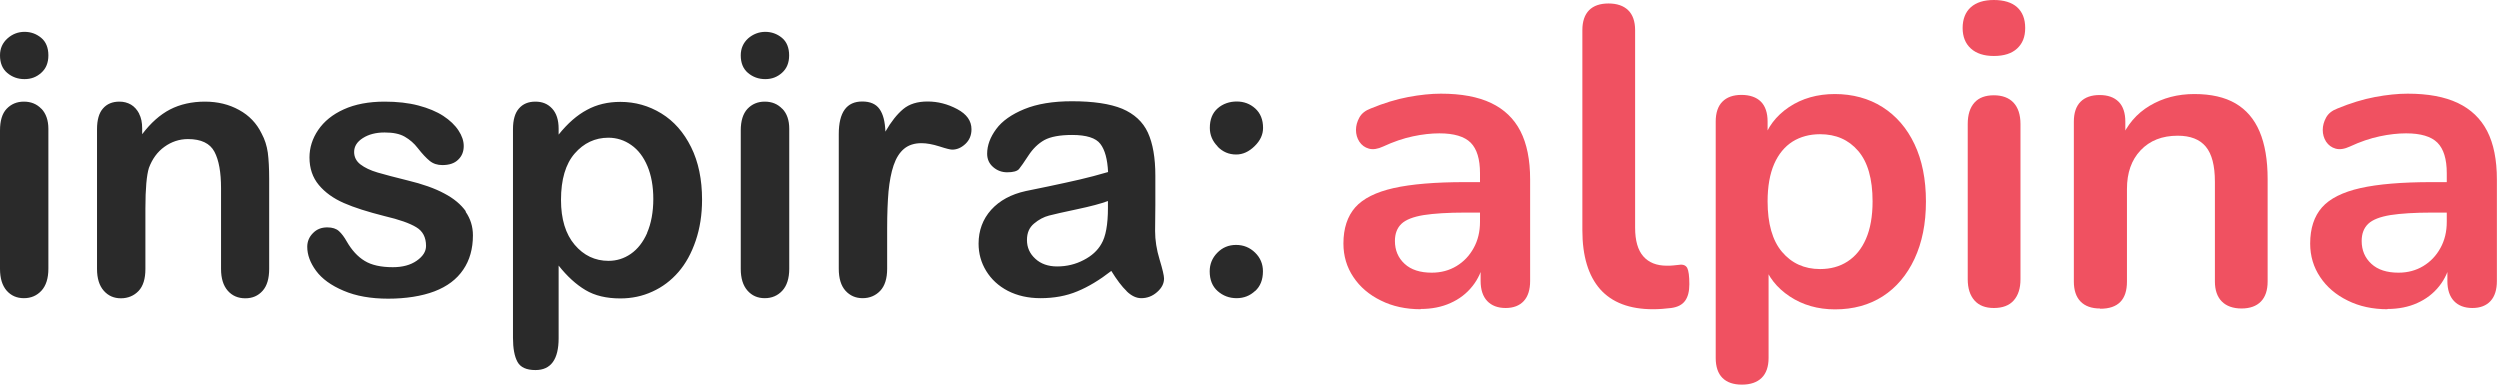
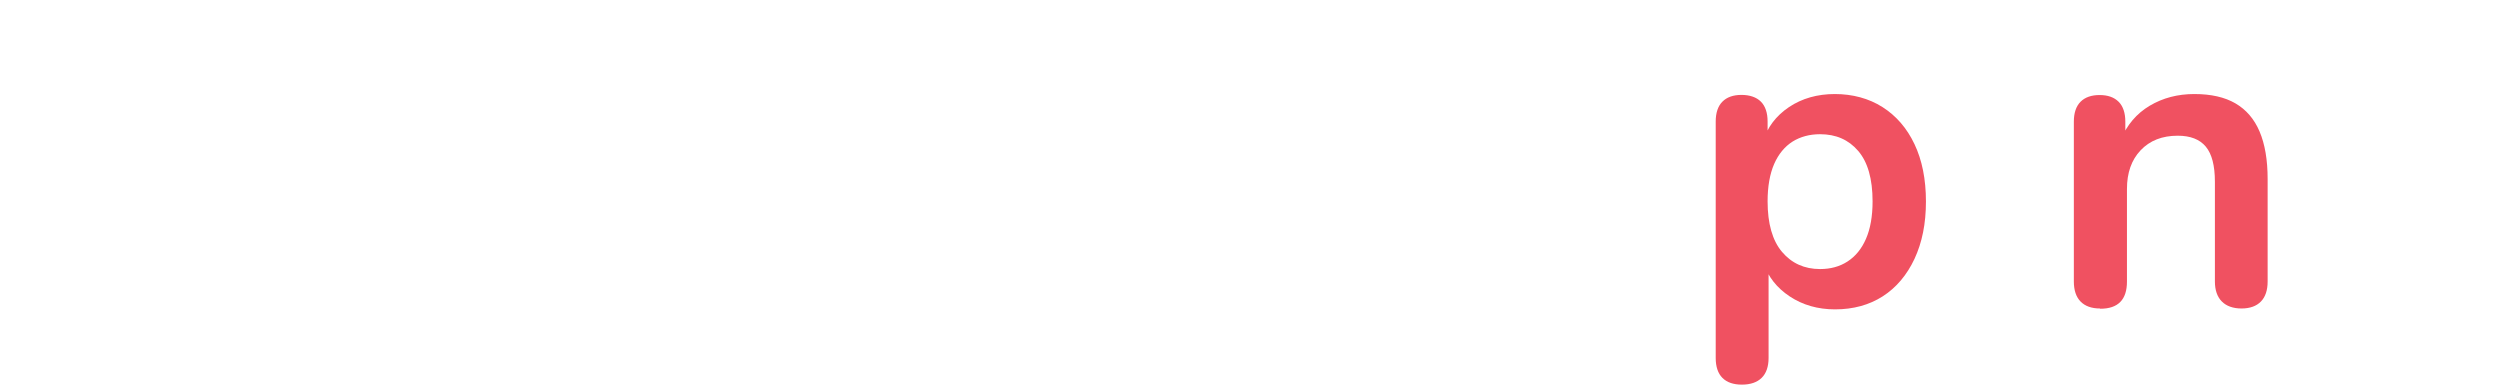
<svg xmlns="http://www.w3.org/2000/svg" width="130px" height="20px" viewBox="0 0 130 20" version="1.1">
  <title>BACBC5FD-C31B-4C44-AD41-0B5DB1AEAC62</title>
  <g id="prod-verze" stroke="none" stroke-width="1" fill="none" fill-rule="evenodd">
    <g id="ui-prvky" transform="translate(-135, -663)" fill-rule="nonzero">
      <g id="Asset-1" transform="translate(135, 663)">
        <g id="Group" transform="translate(0, 1.656)" fill="#2A2A2A">
-           <path d="M63.312,5.964 C63.583,6.242 63.9,6.378 64.282,6.378 C64.625,6.378 64.942,6.235 65.239,5.944 C65.537,5.653 65.679,5.343 65.679,4.994 C65.679,4.567 65.543,4.23 65.272,3.984 C65,3.739 64.677,3.622 64.308,3.622 C63.939,3.622 63.59,3.739 63.318,3.978 C63.047,4.217 62.911,4.554 62.911,4.994 C62.911,5.362 63.047,5.686 63.318,5.957 M65.265,13.48 C65.537,13.234 65.673,12.891 65.673,12.451 C65.673,12.07 65.537,11.746 65.265,11.481 C64.994,11.216 64.664,11.08 64.276,11.08 C63.887,11.08 63.564,11.216 63.299,11.488 C63.034,11.759 62.904,12.083 62.904,12.451 C62.904,12.891 63.04,13.234 63.318,13.48 C63.596,13.726 63.926,13.849 64.301,13.849 C64.677,13.849 64.994,13.726 65.265,13.473 M57.613,9.153 C57.613,10.026 57.497,10.653 57.27,11.028 C57.076,11.371 56.766,11.656 56.345,11.869 C55.925,12.089 55.466,12.199 54.968,12.199 C54.502,12.199 54.12,12.063 53.836,11.798 C53.545,11.533 53.402,11.21 53.402,10.828 C53.402,10.446 53.525,10.175 53.771,9.968 C54.017,9.761 54.276,9.625 54.547,9.554 C54.819,9.483 55.304,9.373 56.009,9.224 C56.714,9.075 57.251,8.933 57.613,8.797 L57.613,9.159 L57.613,9.153 Z M58.583,13.486 C58.836,13.732 59.088,13.849 59.347,13.849 C59.651,13.849 59.929,13.745 60.168,13.532 C60.414,13.318 60.53,13.085 60.53,12.827 C60.53,12.678 60.453,12.348 60.298,11.837 C60.142,11.326 60.065,10.834 60.065,10.356 C60.065,9.851 60.078,9.398 60.078,8.984 C60.078,8.571 60.078,8.072 60.078,7.484 C60.078,6.552 59.948,5.802 59.69,5.239 C59.431,4.677 58.978,4.263 58.351,3.997 C57.717,3.739 56.85,3.609 55.744,3.609 C54.754,3.609 53.933,3.745 53.266,4.017 C52.607,4.288 52.115,4.631 51.805,5.052 C51.494,5.472 51.332,5.899 51.332,6.339 C51.332,6.624 51.436,6.85 51.643,7.031 C51.85,7.212 52.096,7.303 52.374,7.303 C52.691,7.303 52.891,7.245 52.988,7.135 C53.085,7.018 53.247,6.785 53.48,6.429 C53.713,6.074 53.984,5.809 54.308,5.627 C54.631,5.453 55.11,5.362 55.75,5.362 C56.494,5.362 56.986,5.517 57.219,5.828 C57.458,6.138 57.587,6.624 57.62,7.29 C57.089,7.445 56.604,7.574 56.151,7.678 C55.699,7.781 55.155,7.904 54.528,8.034 C53.894,8.163 53.499,8.247 53.338,8.279 C52.574,8.448 51.979,8.771 51.539,9.256 C51.106,9.741 50.886,10.33 50.886,11.016 C50.886,11.527 51.016,11.999 51.281,12.432 C51.546,12.865 51.921,13.215 52.406,13.467 C52.898,13.719 53.461,13.849 54.107,13.849 C54.812,13.849 55.453,13.732 56.022,13.493 C56.591,13.26 57.18,12.904 57.788,12.432 C58.072,12.891 58.338,13.247 58.59,13.486 M46.203,8.299 C46.255,7.775 46.339,7.322 46.468,6.94 C46.598,6.559 46.779,6.274 47.012,6.08 C47.245,5.886 47.549,5.789 47.917,5.789 C48.189,5.789 48.499,5.847 48.849,5.957 C49.204,6.074 49.424,6.125 49.515,6.125 C49.761,6.125 49.987,6.028 50.201,5.828 C50.414,5.627 50.517,5.375 50.517,5.065 C50.517,4.631 50.272,4.282 49.774,4.017 C49.276,3.752 48.765,3.622 48.234,3.622 C47.704,3.622 47.283,3.752 46.966,4.017 C46.649,4.282 46.339,4.67 46.041,5.188 C46.022,4.67 45.925,4.282 45.737,4.017 C45.55,3.752 45.252,3.622 44.838,3.622 C44.023,3.622 43.616,4.185 43.616,5.317 L43.616,12.316 C43.616,12.82 43.732,13.202 43.965,13.461 C44.198,13.719 44.495,13.849 44.858,13.849 C45.22,13.849 45.53,13.719 45.77,13.467 C46.009,13.215 46.132,12.833 46.132,12.322 L46.132,10.22 C46.132,9.463 46.158,8.823 46.203,8.299 M40.666,2.128 C40.912,1.908 41.035,1.611 41.035,1.223 C41.035,0.834 40.912,0.517 40.66,0.31 C40.408,0.103 40.116,0 39.793,0 C39.47,0 39.159,0.116 38.9,0.343 C38.648,0.576 38.519,0.867 38.519,1.223 C38.519,1.617 38.642,1.921 38.894,2.135 C39.146,2.348 39.444,2.458 39.793,2.458 C40.142,2.458 40.42,2.348 40.666,2.128 M40.679,4.004 C40.44,3.752 40.136,3.629 39.767,3.629 C39.398,3.629 39.101,3.758 38.868,4.004 C38.635,4.256 38.519,4.631 38.519,5.129 L38.519,12.322 C38.519,12.814 38.635,13.189 38.868,13.454 C39.101,13.719 39.398,13.849 39.767,13.849 C40.136,13.849 40.44,13.719 40.679,13.461 C40.918,13.202 41.041,12.82 41.041,12.316 L41.041,5.045 C41.041,4.599 40.925,4.25 40.679,3.997 M33.655,10.453 C33.441,10.938 33.157,11.3 32.801,11.546 C32.445,11.792 32.057,11.908 31.643,11.908 C30.944,11.908 30.356,11.63 29.884,11.074 C29.411,10.517 29.172,9.741 29.172,8.739 C29.172,7.678 29.411,6.869 29.884,6.326 C30.356,5.783 30.944,5.505 31.636,5.505 C32.07,5.505 32.471,5.634 32.827,5.886 C33.189,6.138 33.467,6.507 33.668,6.986 C33.868,7.464 33.972,8.034 33.972,8.693 C33.972,9.353 33.862,9.968 33.648,10.453 M28.713,3.991 C28.486,3.745 28.202,3.629 27.84,3.629 C27.477,3.629 27.193,3.745 26.986,3.984 C26.779,4.217 26.675,4.58 26.675,5.058 L26.675,15.912 C26.675,16.462 26.753,16.876 26.908,17.16 C27.063,17.445 27.374,17.587 27.846,17.587 C28.648,17.587 29.049,17.031 29.049,15.931 L29.049,12.154 C29.489,12.71 29.955,13.137 30.446,13.428 C30.931,13.719 31.539,13.862 32.257,13.862 C32.853,13.862 33.409,13.745 33.926,13.506 C34.444,13.273 34.897,12.93 35.278,12.49 C35.66,12.05 35.957,11.507 36.177,10.86 C36.397,10.213 36.507,9.502 36.507,8.726 C36.507,7.678 36.32,6.766 35.938,5.996 C35.556,5.226 35.045,4.644 34.392,4.243 C33.739,3.842 33.027,3.642 32.257,3.642 C31.611,3.642 31.035,3.777 30.524,4.056 C30.013,4.327 29.521,4.754 29.049,5.343 L29.049,5.039 C29.049,4.586 28.939,4.237 28.713,3.991 M24.224,9.334 C23.972,8.978 23.596,8.661 23.098,8.402 C22.607,8.137 21.966,7.911 21.184,7.723 C20.53,7.561 20.013,7.426 19.638,7.316 C19.263,7.206 18.965,7.063 18.745,6.895 C18.525,6.727 18.415,6.507 18.415,6.248 C18.415,5.957 18.564,5.718 18.868,5.524 C19.172,5.33 19.547,5.233 20,5.233 C20.453,5.233 20.789,5.304 21.048,5.453 C21.307,5.602 21.533,5.796 21.721,6.041 C21.953,6.339 22.16,6.559 22.342,6.708 C22.523,6.856 22.743,6.928 23.001,6.928 C23.357,6.928 23.635,6.837 23.823,6.649 C24.017,6.468 24.114,6.229 24.114,5.938 C24.114,5.673 24.023,5.401 23.842,5.129 C23.661,4.851 23.396,4.599 23.053,4.373 C22.704,4.146 22.27,3.965 21.753,3.829 C21.235,3.693 20.647,3.629 20,3.629 C19.172,3.629 18.461,3.765 17.878,4.03 C17.29,4.295 16.85,4.657 16.546,5.103 C16.242,5.55 16.093,6.028 16.093,6.533 C16.093,7.096 16.255,7.574 16.578,7.962 C16.902,8.351 17.335,8.661 17.878,8.9 C18.422,9.14 19.127,9.36 19.994,9.58 C20.763,9.761 21.313,9.955 21.649,10.162 C21.986,10.362 22.154,10.686 22.154,11.132 C22.154,11.423 21.992,11.675 21.669,11.902 C21.345,12.128 20.931,12.238 20.427,12.238 C19.806,12.238 19.314,12.128 18.959,11.908 C18.596,11.688 18.292,11.352 18.034,10.906 C17.904,10.673 17.768,10.492 17.626,10.362 C17.484,10.233 17.283,10.168 17.018,10.168 C16.714,10.168 16.468,10.265 16.274,10.466 C16.08,10.66 15.977,10.899 15.977,11.177 C15.977,11.598 16.132,12.012 16.436,12.426 C16.74,12.84 17.219,13.189 17.865,13.461 C18.512,13.739 19.282,13.875 20.188,13.875 C21.093,13.875 21.934,13.745 22.594,13.493 C23.254,13.241 23.752,12.865 24.088,12.367 C24.424,11.876 24.592,11.281 24.592,10.582 C24.592,10.123 24.463,9.715 24.211,9.353 M7.238,4.256 C7.128,4.049 6.986,3.887 6.811,3.784 C6.63,3.68 6.436,3.629 6.21,3.629 C5.847,3.629 5.563,3.745 5.356,3.984 C5.149,4.217 5.045,4.58 5.045,5.058 L5.045,12.329 C5.045,12.82 5.162,13.195 5.395,13.461 C5.627,13.726 5.925,13.855 6.287,13.855 C6.649,13.855 6.966,13.726 7.206,13.473 C7.445,13.221 7.561,12.84 7.561,12.329 L7.561,9.179 C7.561,8.15 7.626,7.451 7.743,7.076 C7.917,6.611 8.182,6.242 8.551,5.977 C8.92,5.712 9.327,5.576 9.774,5.576 C10.459,5.576 10.918,5.796 11.151,6.235 C11.384,6.675 11.494,7.309 11.494,8.137 L11.494,12.329 C11.494,12.82 11.611,13.195 11.843,13.461 C12.076,13.726 12.38,13.855 12.755,13.855 C13.131,13.855 13.422,13.726 13.655,13.467 C13.887,13.208 13.997,12.827 13.997,12.322 L13.997,7.646 C13.997,7.096 13.972,6.636 13.926,6.281 C13.875,5.925 13.771,5.595 13.603,5.285 C13.344,4.754 12.956,4.347 12.432,4.062 C11.908,3.771 11.32,3.629 10.653,3.629 C9.987,3.629 9.366,3.765 8.842,4.036 C8.318,4.308 7.833,4.741 7.393,5.323 L7.393,5.019 C7.393,4.715 7.342,4.463 7.232,4.256 M2.147,2.128 C2.393,1.908 2.516,1.611 2.516,1.223 C2.516,0.834 2.393,0.517 2.141,0.31 C1.889,0.103 1.604,0 1.274,0 C0.944,0 0.64,0.116 0.388,0.343 C0.129,0.576 0,0.867 0,1.223 C0,1.617 0.123,1.921 0.375,2.135 C0.627,2.348 0.925,2.458 1.274,2.458 C1.624,2.458 1.902,2.348 2.147,2.128 M2.154,4.004 C1.915,3.752 1.611,3.629 1.242,3.629 C0.873,3.629 0.576,3.758 0.343,4.004 C0.11,4.25 0,4.631 0,5.129 L0,12.322 C0,12.814 0.116,13.189 0.343,13.454 C0.576,13.719 0.873,13.849 1.242,13.849 C1.611,13.849 1.915,13.719 2.154,13.461 C2.393,13.202 2.516,12.82 2.516,12.316 L2.516,5.045 C2.516,4.599 2.393,4.25 2.154,3.997" id="Shape" />
-         </g>
-         <path d="M73.881,16.08 C73.105,16.08 72.413,15.931 71.805,15.627 C71.197,15.33 70.718,14.922 70.375,14.405 C70.032,13.894 69.858,13.312 69.858,12.665 C69.858,11.876 70.065,11.248 70.472,10.783 C70.88,10.323 71.552,9.987 72.471,9.78 C73.396,9.573 74.631,9.47 76.19,9.47 L77.29,9.47 L77.29,11.054 L76.21,11.054 C75.298,11.054 74.573,11.1 74.03,11.184 C73.486,11.274 73.105,11.423 72.878,11.636 C72.652,11.85 72.536,12.147 72.536,12.529 C72.536,13.014 72.704,13.409 73.04,13.719 C73.376,14.03 73.849,14.179 74.45,14.179 C74.935,14.179 75.362,14.062 75.737,13.836 C76.113,13.609 76.41,13.299 76.63,12.898 C76.85,12.503 76.96,12.05 76.96,11.533 L76.96,9.004 C76.96,8.273 76.798,7.743 76.475,7.419 C76.151,7.096 75.608,6.934 74.845,6.934 C74.418,6.934 73.959,6.986 73.473,7.089 C72.982,7.193 72.464,7.367 71.921,7.62 C71.643,7.749 71.397,7.788 71.184,7.73 C70.97,7.671 70.809,7.549 70.686,7.367 C70.569,7.186 70.511,6.979 70.511,6.759 C70.511,6.539 70.569,6.326 70.686,6.113 C70.802,5.899 71.003,5.744 71.281,5.64 C71.953,5.362 72.607,5.162 73.228,5.045 C73.849,4.929 74.418,4.871 74.929,4.871 C75.983,4.871 76.856,5.032 77.536,5.356 C78.215,5.679 78.726,6.164 79.062,6.818 C79.398,7.471 79.567,8.312 79.567,9.334 L79.567,14.612 C79.567,15.065 79.457,15.414 79.237,15.653 C79.017,15.893 78.7,16.016 78.292,16.016 C77.885,16.016 77.561,15.893 77.335,15.653 C77.109,15.414 76.992,15.065 76.992,14.612 L76.992,13.558 L77.167,13.558 C77.063,14.069 76.863,14.515 76.559,14.89 C76.261,15.265 75.88,15.556 75.427,15.757 C74.974,15.964 74.45,16.067 73.868,16.067 L73.881,16.08 Z" id="Path" fill="#F05161" />
-         <path d="M85.957,16.08 C84.741,16.08 83.823,15.731 83.208,15.039 C82.594,14.34 82.283,13.318 82.283,11.973 L82.283,1.565 C82.283,1.113 82.4,0.77 82.633,0.53 C82.865,0.298 83.202,0.181 83.642,0.181 C84.082,0.181 84.424,0.298 84.664,0.53 C84.903,0.763 85.026,1.113 85.026,1.565 L85.026,11.837 C85.026,12.51 85.168,13.008 85.453,13.331 C85.737,13.655 86.145,13.816 86.675,13.816 C86.792,13.816 86.902,13.816 87.005,13.803 C87.109,13.797 87.212,13.784 87.316,13.771 C87.523,13.739 87.658,13.797 87.736,13.933 C87.807,14.075 87.846,14.353 87.846,14.78 C87.846,15.149 87.775,15.433 87.626,15.64 C87.477,15.847 87.238,15.97 86.902,16.016 C86.753,16.028 86.604,16.048 86.442,16.061 C86.281,16.074 86.119,16.08 85.957,16.08 L85.957,16.08 Z" id="Path" fill="#F05161" />
+           </g>
        <path d="M90.576,20 C90.136,20 89.799,19.884 89.567,19.651 C89.334,19.418 89.217,19.069 89.217,18.616 L89.217,6.32 C89.217,5.867 89.334,5.517 89.567,5.285 C89.799,5.052 90.129,4.935 90.556,4.935 C90.983,4.935 91.332,5.052 91.565,5.285 C91.798,5.517 91.915,5.867 91.915,6.32 L91.915,8.034 L91.675,7.374 C91.895,6.624 92.348,6.028 93.027,5.569 C93.706,5.116 94.502,4.89 95.414,4.89 C96.326,4.89 97.18,5.116 97.891,5.569 C98.603,6.022 99.159,6.662 99.554,7.497 C99.948,8.325 100.149,9.321 100.149,10.479 C100.149,11.636 99.948,12.613 99.554,13.461 C99.159,14.301 98.609,14.955 97.904,15.408 C97.199,15.86 96.371,16.087 95.42,16.087 C94.528,16.087 93.739,15.86 93.066,15.414 C92.393,14.968 91.934,14.386 91.701,13.668 L91.966,13.668 L91.966,18.616 C91.966,19.069 91.843,19.418 91.604,19.651 C91.365,19.884 91.022,20 90.582,20 L90.576,20 Z M94.644,13.991 C95.188,13.991 95.666,13.862 96.074,13.596 C96.481,13.331 96.805,12.943 97.031,12.419 C97.257,11.902 97.374,11.248 97.374,10.472 C97.374,9.301 97.122,8.422 96.624,7.846 C96.125,7.264 95.466,6.979 94.644,6.979 C94.101,6.979 93.622,7.109 93.215,7.361 C92.807,7.62 92.484,8.008 92.257,8.525 C92.031,9.043 91.915,9.696 91.915,10.472 C91.915,11.63 92.167,12.51 92.665,13.098 C93.163,13.687 93.823,13.991 94.644,13.991 L94.644,13.991 Z" id="Shape" fill="#F05161" />
-         <path d="M103.68,2.911 C103.169,2.911 102.768,2.781 102.484,2.523 C102.199,2.264 102.057,1.908 102.057,1.455 C102.057,1.003 102.199,0.627 102.484,0.375 C102.768,0.123 103.169,0 103.68,0 C104.191,0 104.612,0.123 104.89,0.375 C105.168,0.627 105.31,0.983 105.31,1.455 C105.31,1.928 105.168,2.264 104.89,2.523 C104.612,2.781 104.211,2.911 103.68,2.911 Z M103.68,16.016 C103.241,16.016 102.904,15.886 102.671,15.621 C102.439,15.356 102.322,14.994 102.322,14.521 L102.322,6.449 C102.322,5.964 102.439,5.595 102.671,5.336 C102.904,5.078 103.241,4.955 103.68,4.955 C104.12,4.955 104.463,5.084 104.702,5.336 C104.942,5.595 105.065,5.964 105.065,6.449 L105.065,14.521 C105.065,14.994 104.948,15.356 104.715,15.621 C104.483,15.886 104.133,16.016 103.68,16.016 L103.68,16.016 Z" id="Shape" fill="#F05161" />
        <path d="M109.198,16.041 C108.758,16.041 108.422,15.918 108.189,15.679 C107.956,15.44 107.84,15.091 107.84,14.638 L107.84,6.326 C107.84,5.873 107.956,5.524 108.189,5.291 C108.422,5.058 108.752,4.942 109.179,4.942 C109.605,4.942 109.935,5.058 110.168,5.291 C110.401,5.524 110.517,5.873 110.517,6.326 L110.517,7.82 L110.278,7.27 C110.602,6.494 111.1,5.906 111.785,5.498 C112.471,5.091 113.241,4.89 114.107,4.89 C114.974,4.89 115.686,5.052 116.242,5.375 C116.798,5.699 117.219,6.184 117.497,6.837 C117.775,7.49 117.917,8.312 117.917,9.314 L117.917,14.638 C117.917,15.091 117.801,15.44 117.568,15.679 C117.335,15.918 116.999,16.041 116.559,16.041 C116.119,16.041 115.776,15.918 115.537,15.679 C115.298,15.44 115.175,15.091 115.175,14.638 L115.175,9.45 C115.175,8.616 115.019,8.008 114.702,7.626 C114.386,7.245 113.9,7.057 113.241,7.057 C112.432,7.057 111.792,7.309 111.313,7.814 C110.834,8.318 110.602,8.991 110.602,9.825 L110.602,14.644 C110.602,15.582 110.142,16.054 109.217,16.054 L109.198,16.041 Z" id="Path" fill="#F05161" />
-         <path d="M124.153,16.08 C123.376,16.08 122.684,15.931 122.076,15.627 C121.468,15.33 120.99,14.922 120.647,14.405 C120.304,13.894 120.129,13.312 120.129,12.665 C120.129,11.876 120.336,11.248 120.744,10.783 C121.151,10.323 121.824,9.987 122.743,9.78 C123.668,9.573 124.903,9.47 126.462,9.47 L127.561,9.47 L127.561,11.054 L126.481,11.054 C125.569,11.054 124.845,11.1 124.301,11.184 C123.758,11.274 123.376,11.423 123.15,11.636 C122.924,11.85 122.807,12.147 122.807,12.529 C122.807,13.014 122.975,13.409 123.312,13.719 C123.648,14.03 124.12,14.179 124.722,14.179 C125.207,14.179 125.634,14.062 126.009,13.836 C126.384,13.609 126.682,13.299 126.902,12.898 C127.122,12.503 127.232,12.05 127.232,11.533 L127.232,9.004 C127.232,8.273 127.07,7.743 126.746,7.419 C126.423,7.096 125.88,6.934 125.116,6.934 C124.69,6.934 124.23,6.986 123.745,7.089 C123.254,7.193 122.736,7.367 122.193,7.62 C121.915,7.749 121.669,7.788 121.455,7.73 C121.242,7.671 121.08,7.549 120.957,7.367 C120.841,7.186 120.783,6.979 120.783,6.759 C120.783,6.539 120.841,6.326 120.957,6.113 C121.074,5.899 121.274,5.744 121.552,5.64 C122.225,5.362 122.878,5.162 123.499,5.045 C124.12,4.929 124.69,4.871 125.201,4.871 C126.255,4.871 127.128,5.032 127.807,5.356 C128.486,5.679 128.997,6.164 129.334,6.818 C129.67,7.471 129.838,8.312 129.838,9.334 L129.838,14.612 C129.838,15.065 129.728,15.414 129.508,15.653 C129.288,15.893 128.972,16.016 128.564,16.016 C128.157,16.016 127.833,15.893 127.607,15.653 C127.38,15.414 127.264,15.065 127.264,14.612 L127.264,13.558 L127.439,13.558 C127.335,14.069 127.135,14.515 126.831,14.89 C126.533,15.265 126.151,15.556 125.699,15.757 C125.246,15.964 124.722,16.067 124.14,16.067 L124.153,16.08 Z" id="Path" fill="#F05161" />
      </g>
    </g>
  </g>
</svg>